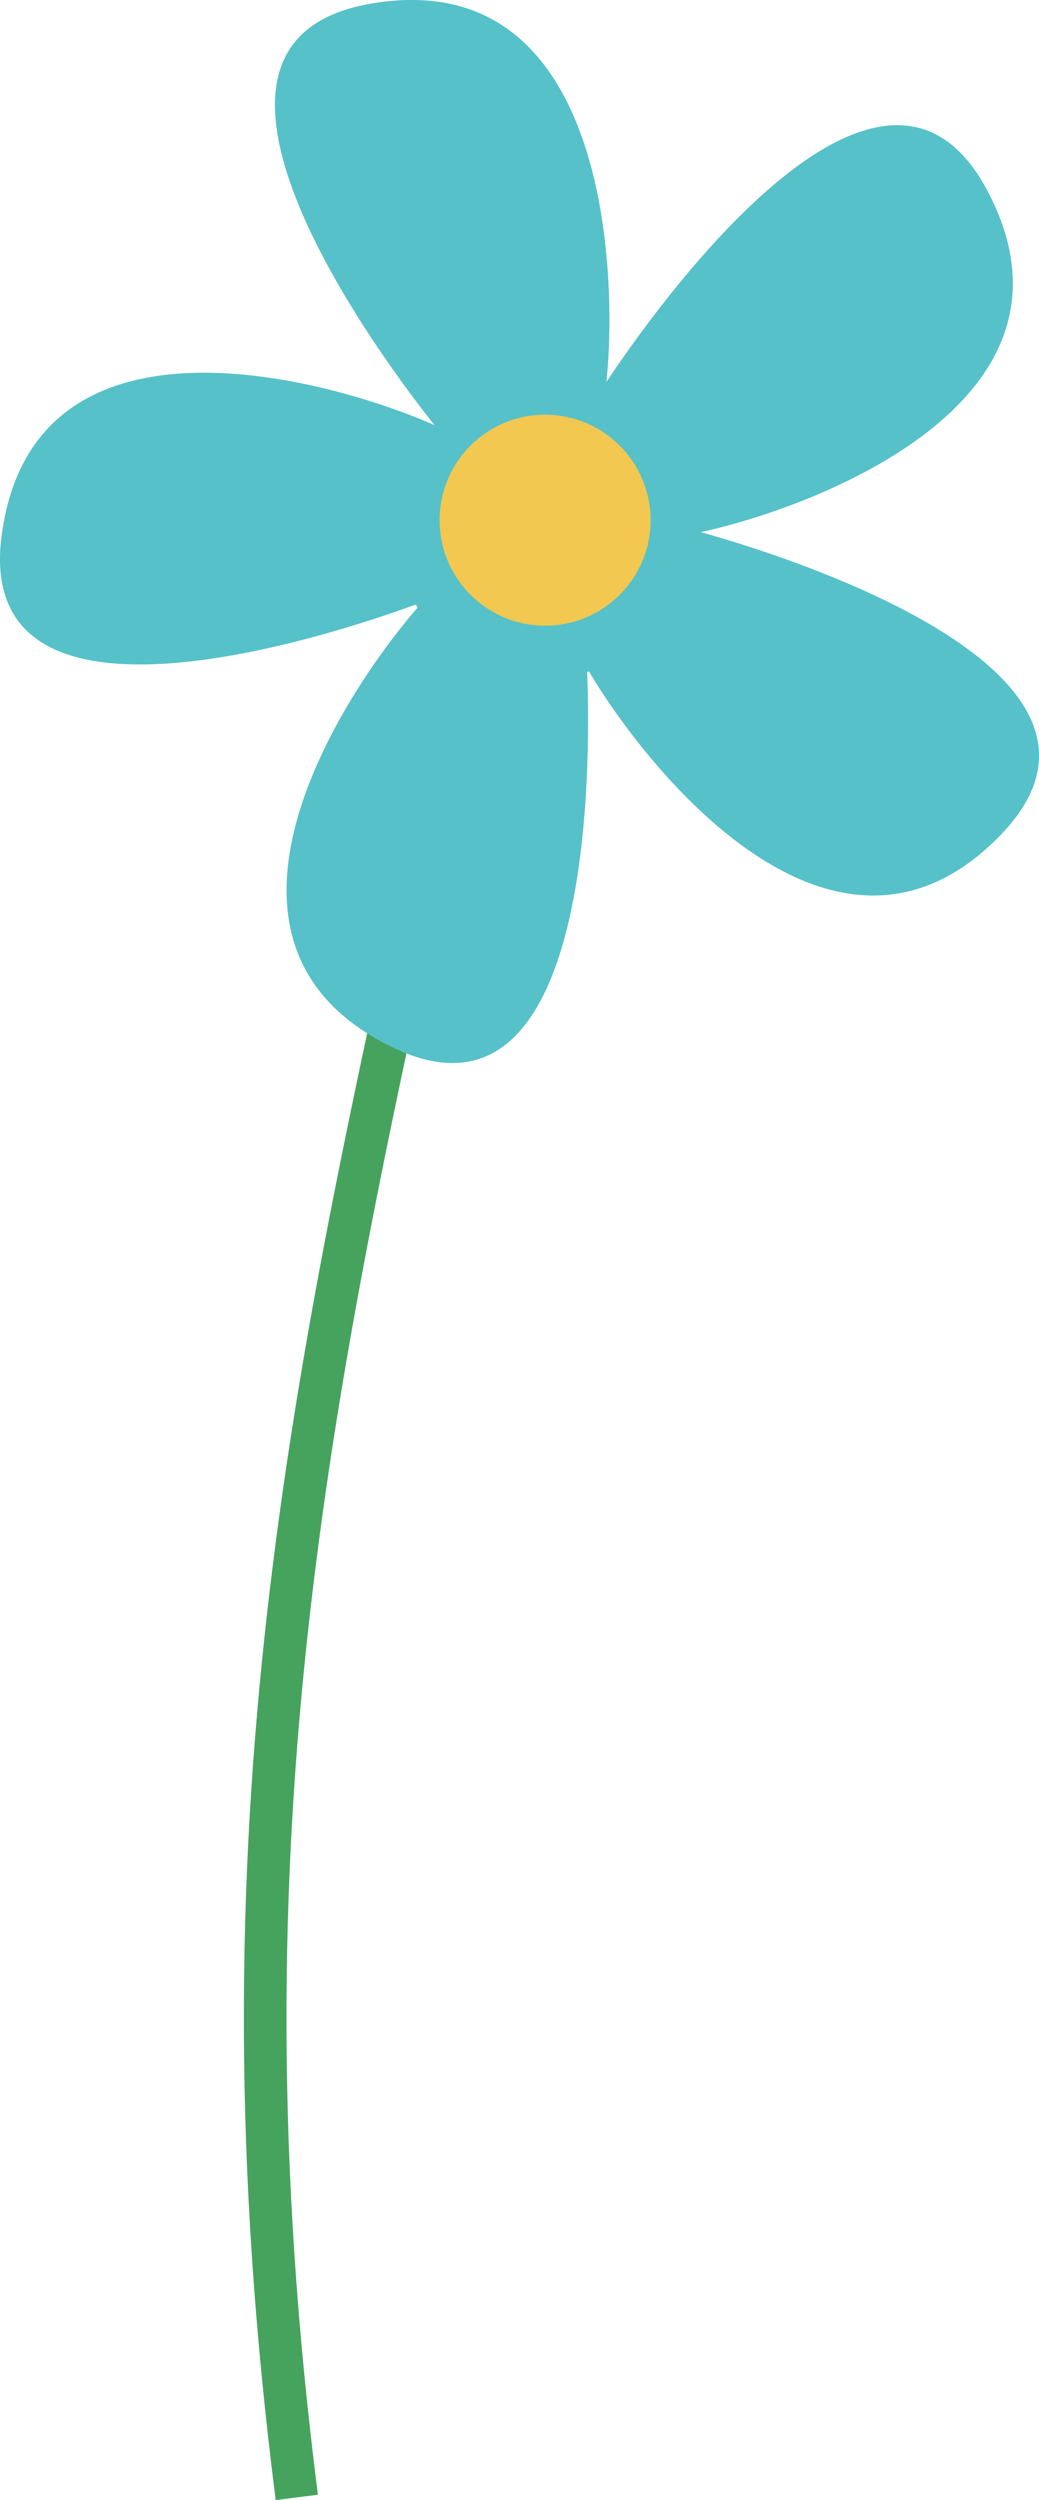
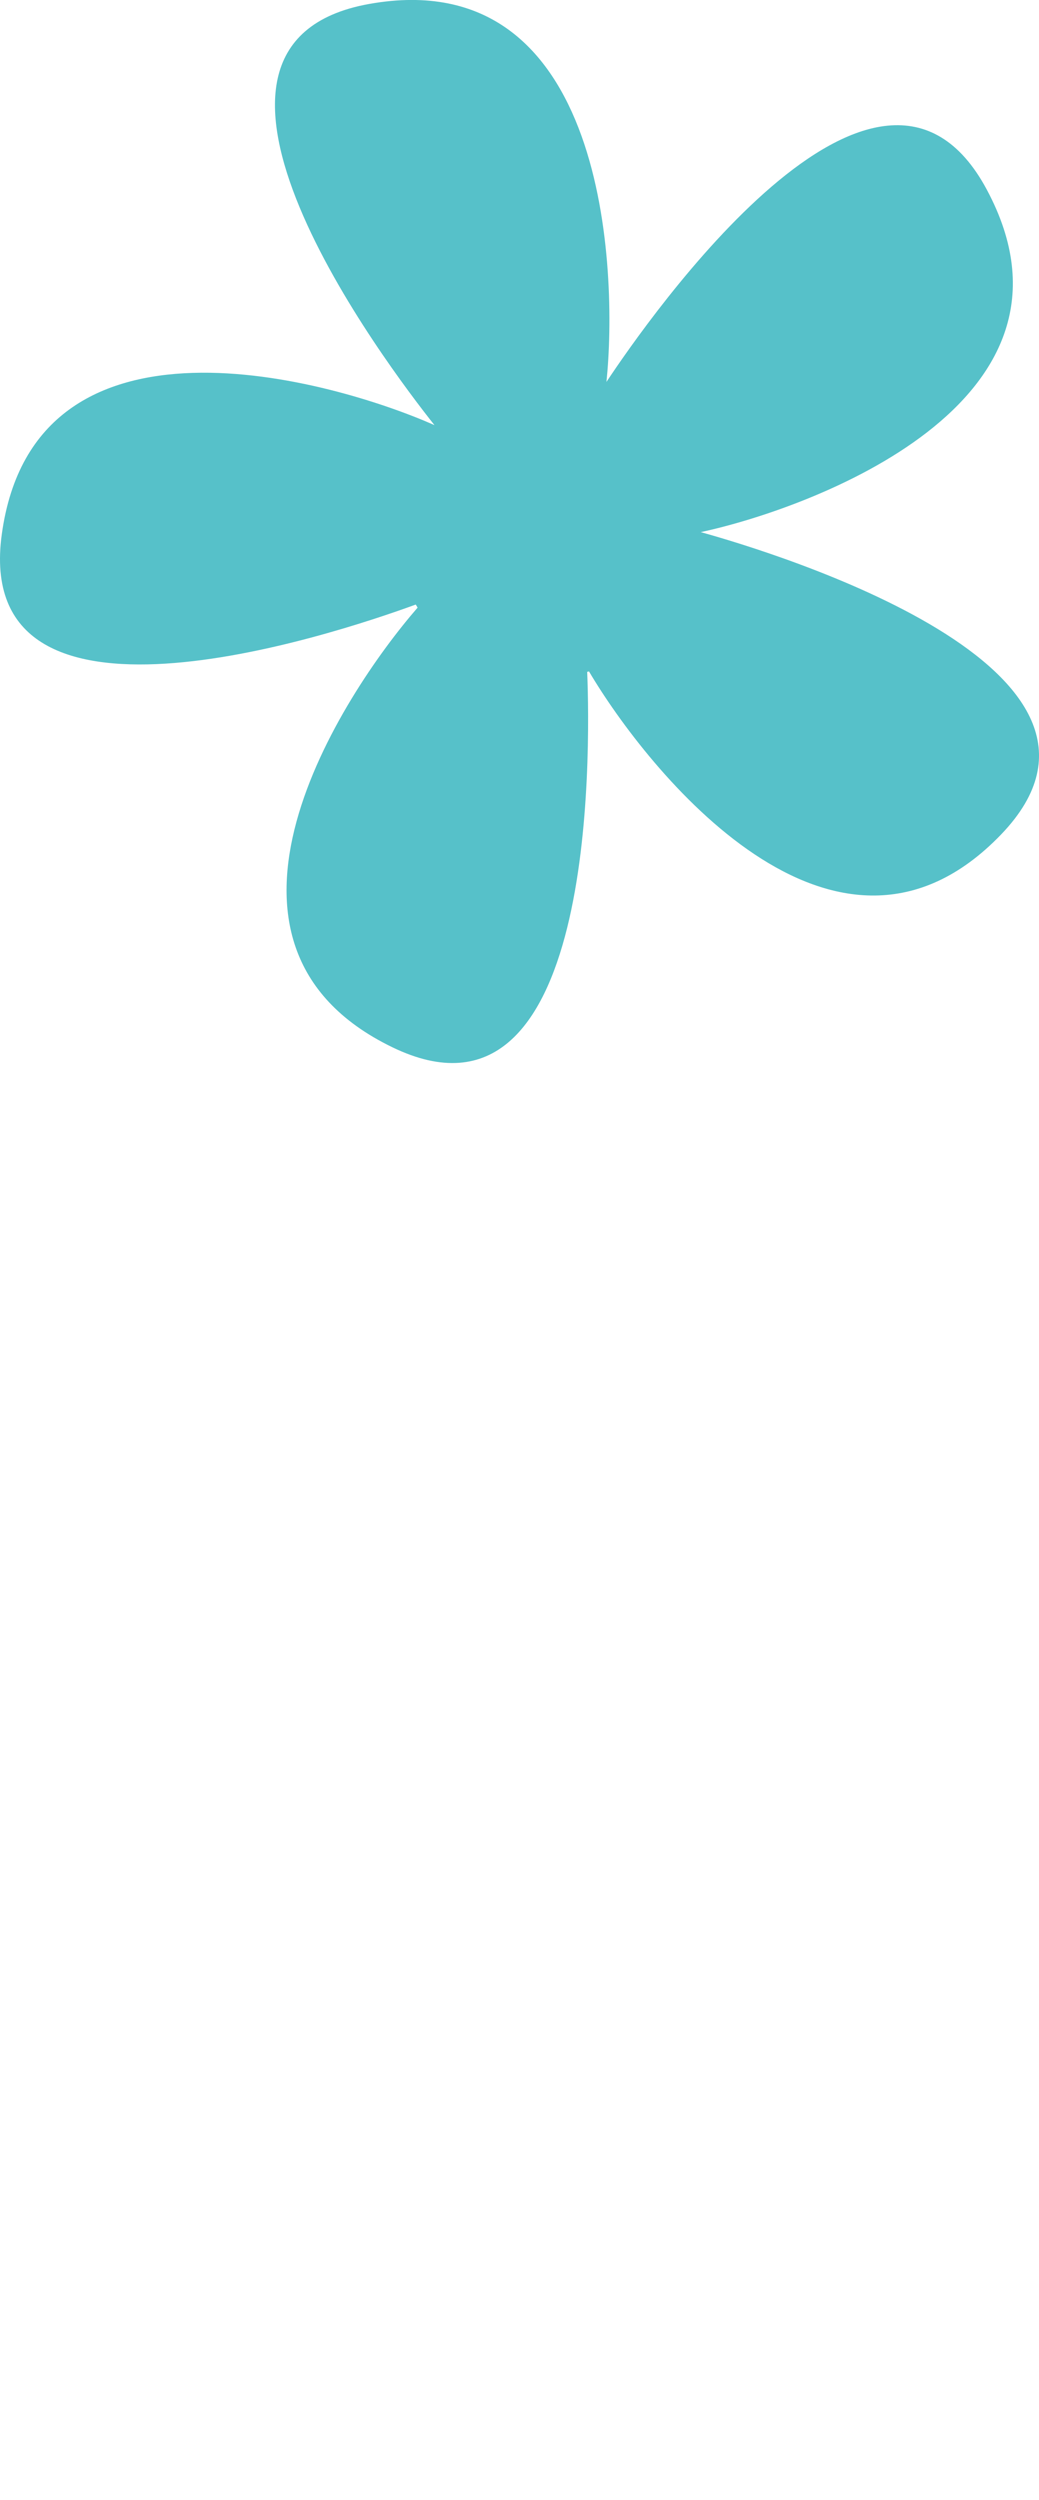
<svg xmlns="http://www.w3.org/2000/svg" viewBox="0 0 96.97 233.318" width="100%" style="vertical-align: middle; max-width: 100%; width: 100%;">
  <g>
    <g>
-       <path d="M25.731,233.318C17.725,170.6,27.153,128.174,39.09,74.455l3.879.861c-11.853,53.341-21.215,95.474-13.3,157.5Z" fill="rgb(70,163,93)" />
      <path d="M92.1,17.7c10.666,19.931-16.651,29.809-26.7,31.959,6.751,1.875,42.847,12.8,28.037,28.214C77.952,93.988,60.344,71.758,54.97,62.659c-.055.017-.111.027-.167.043.308,7.779.772,44.215-18.183,35.033-19.9-9.638-4.744-32.86,2.355-41.029-.06-.1-.116-.191-.173-.287C30.884,59.312-2.667,70.422.17,49.84,3.255,27.455,31.138,35.505,40.544,39.674l0-.005c-4.382-5.515-27.121-35.53-6.091-39.3C56.708-3.612,57.661,25.42,56.6,35.642,60.47,29.8,82.011-1.154,92.1,17.7Z" fill="rgb(86,193,201)" />
-       <circle cx="50.874" cy="48.548" r="9.845" fill="rgb(242,200,80)" />
    </g>
  </g>
</svg>